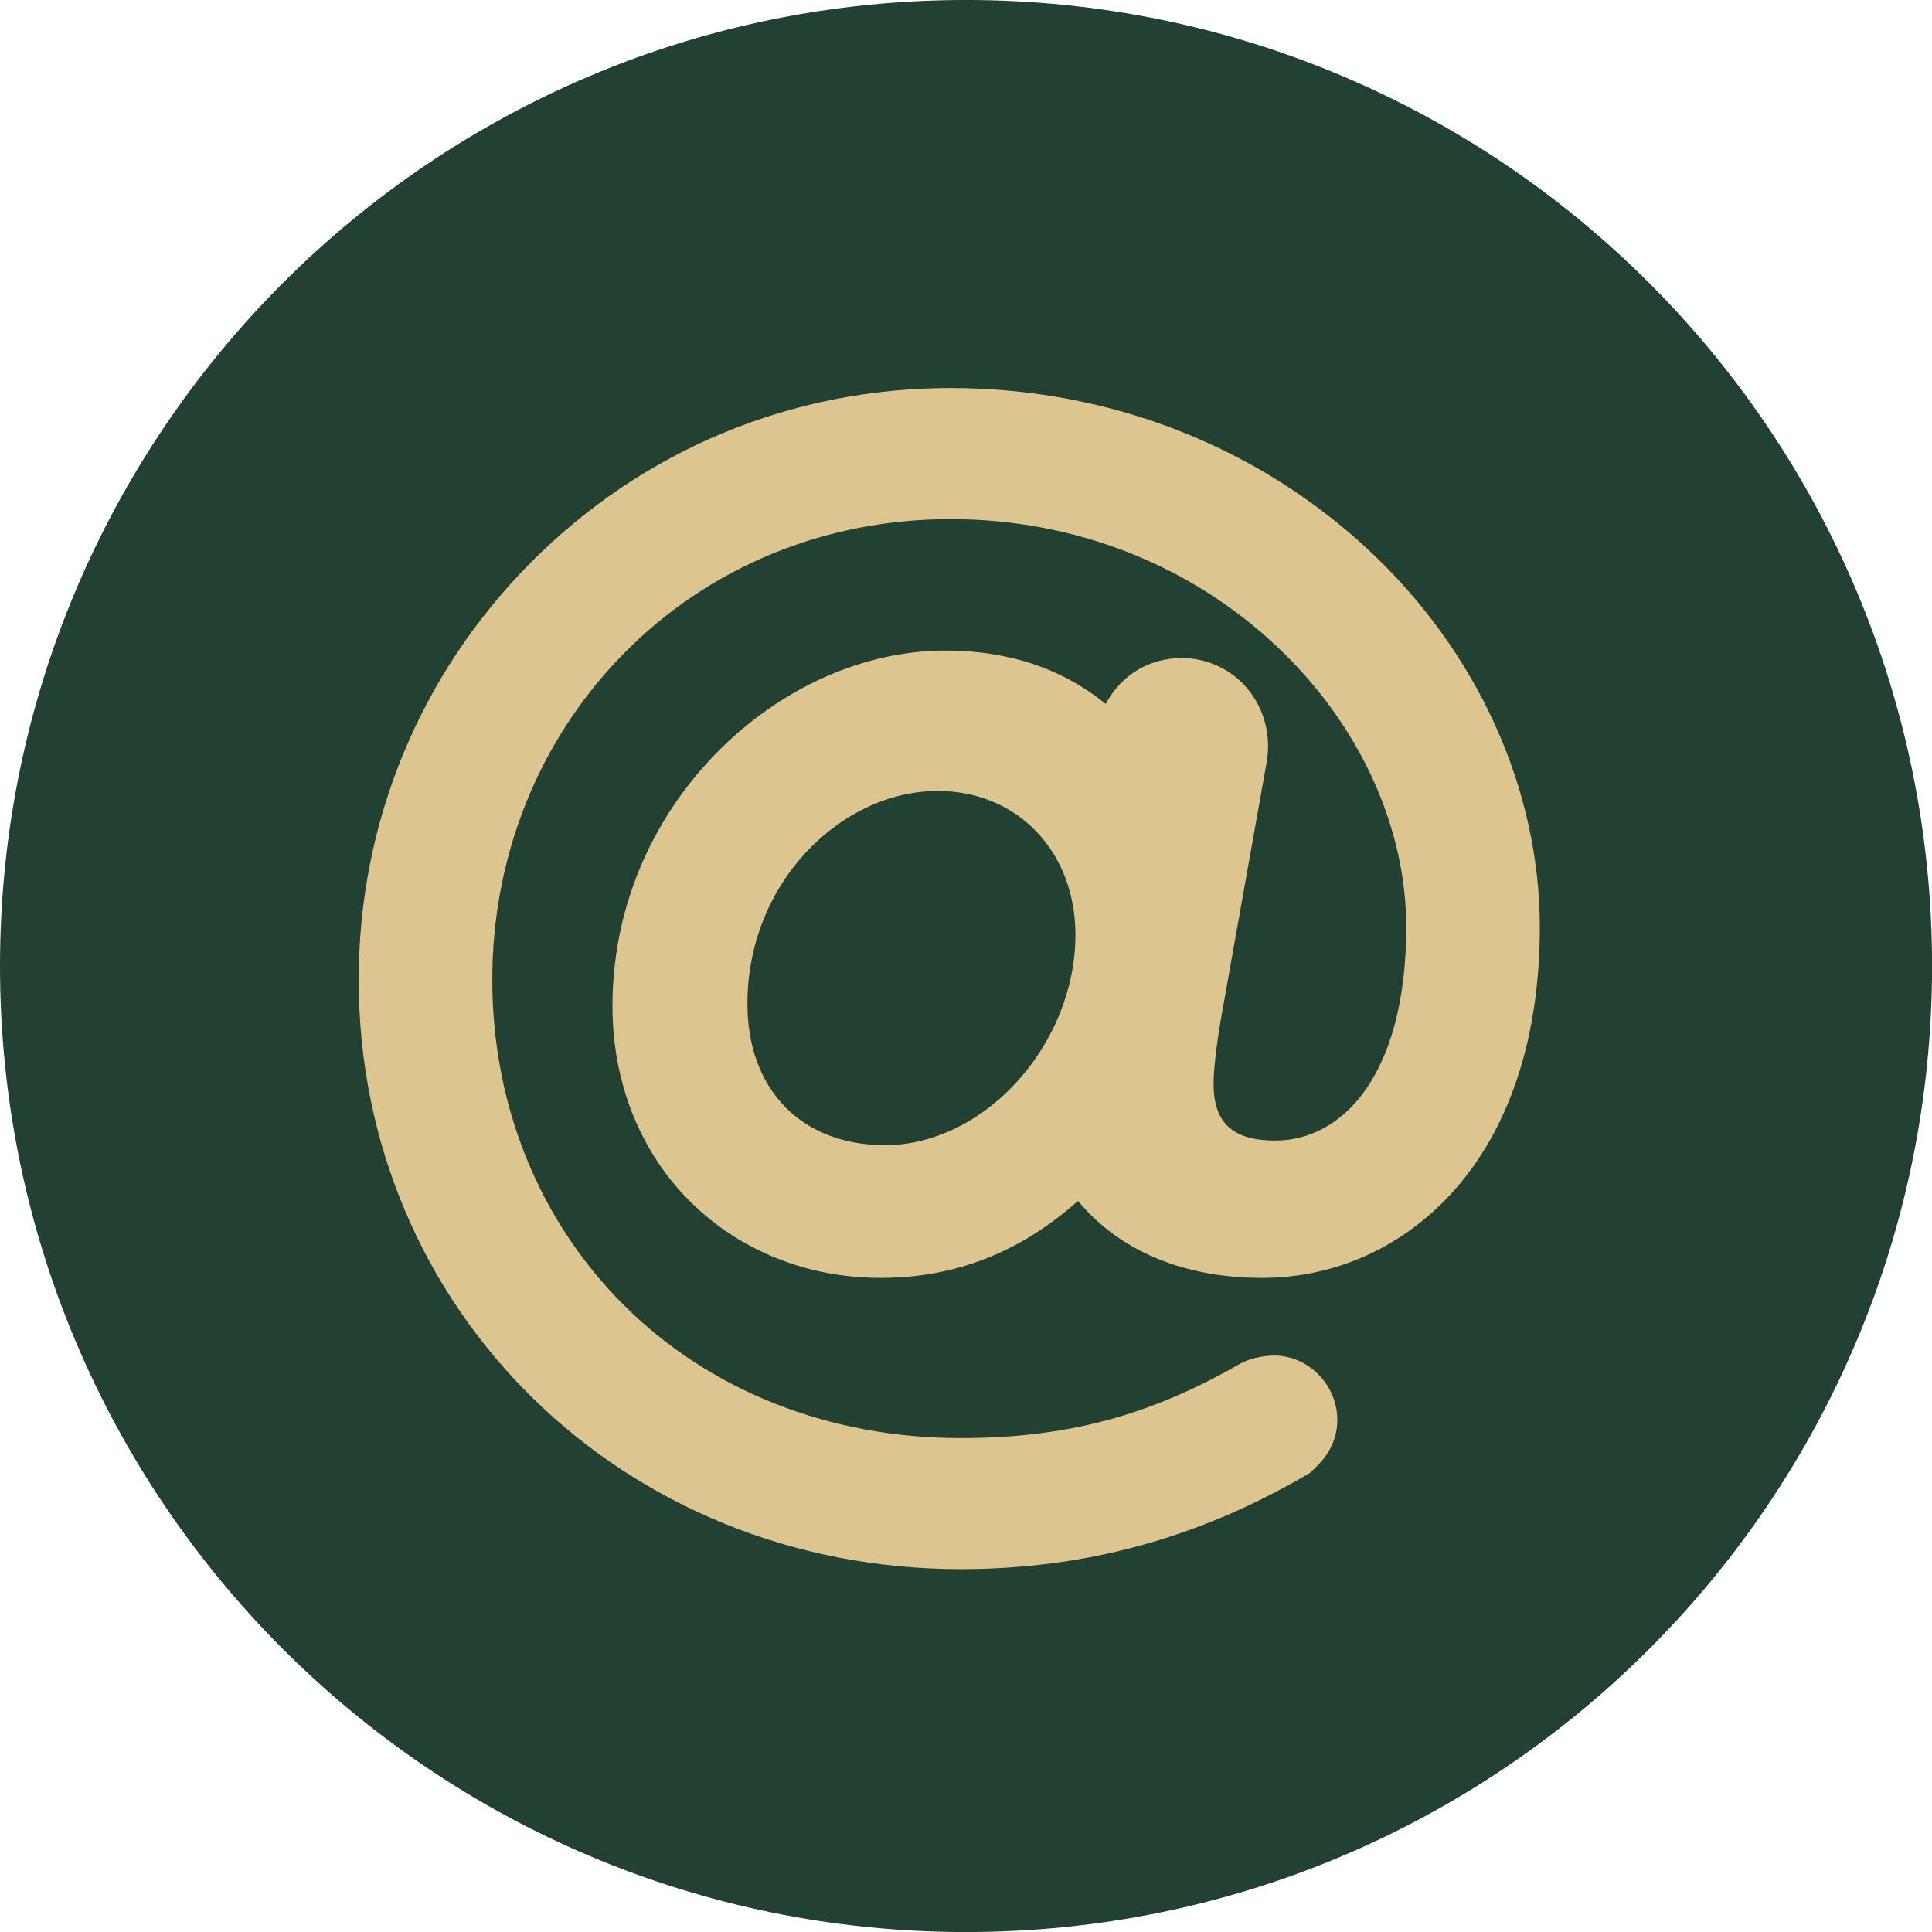
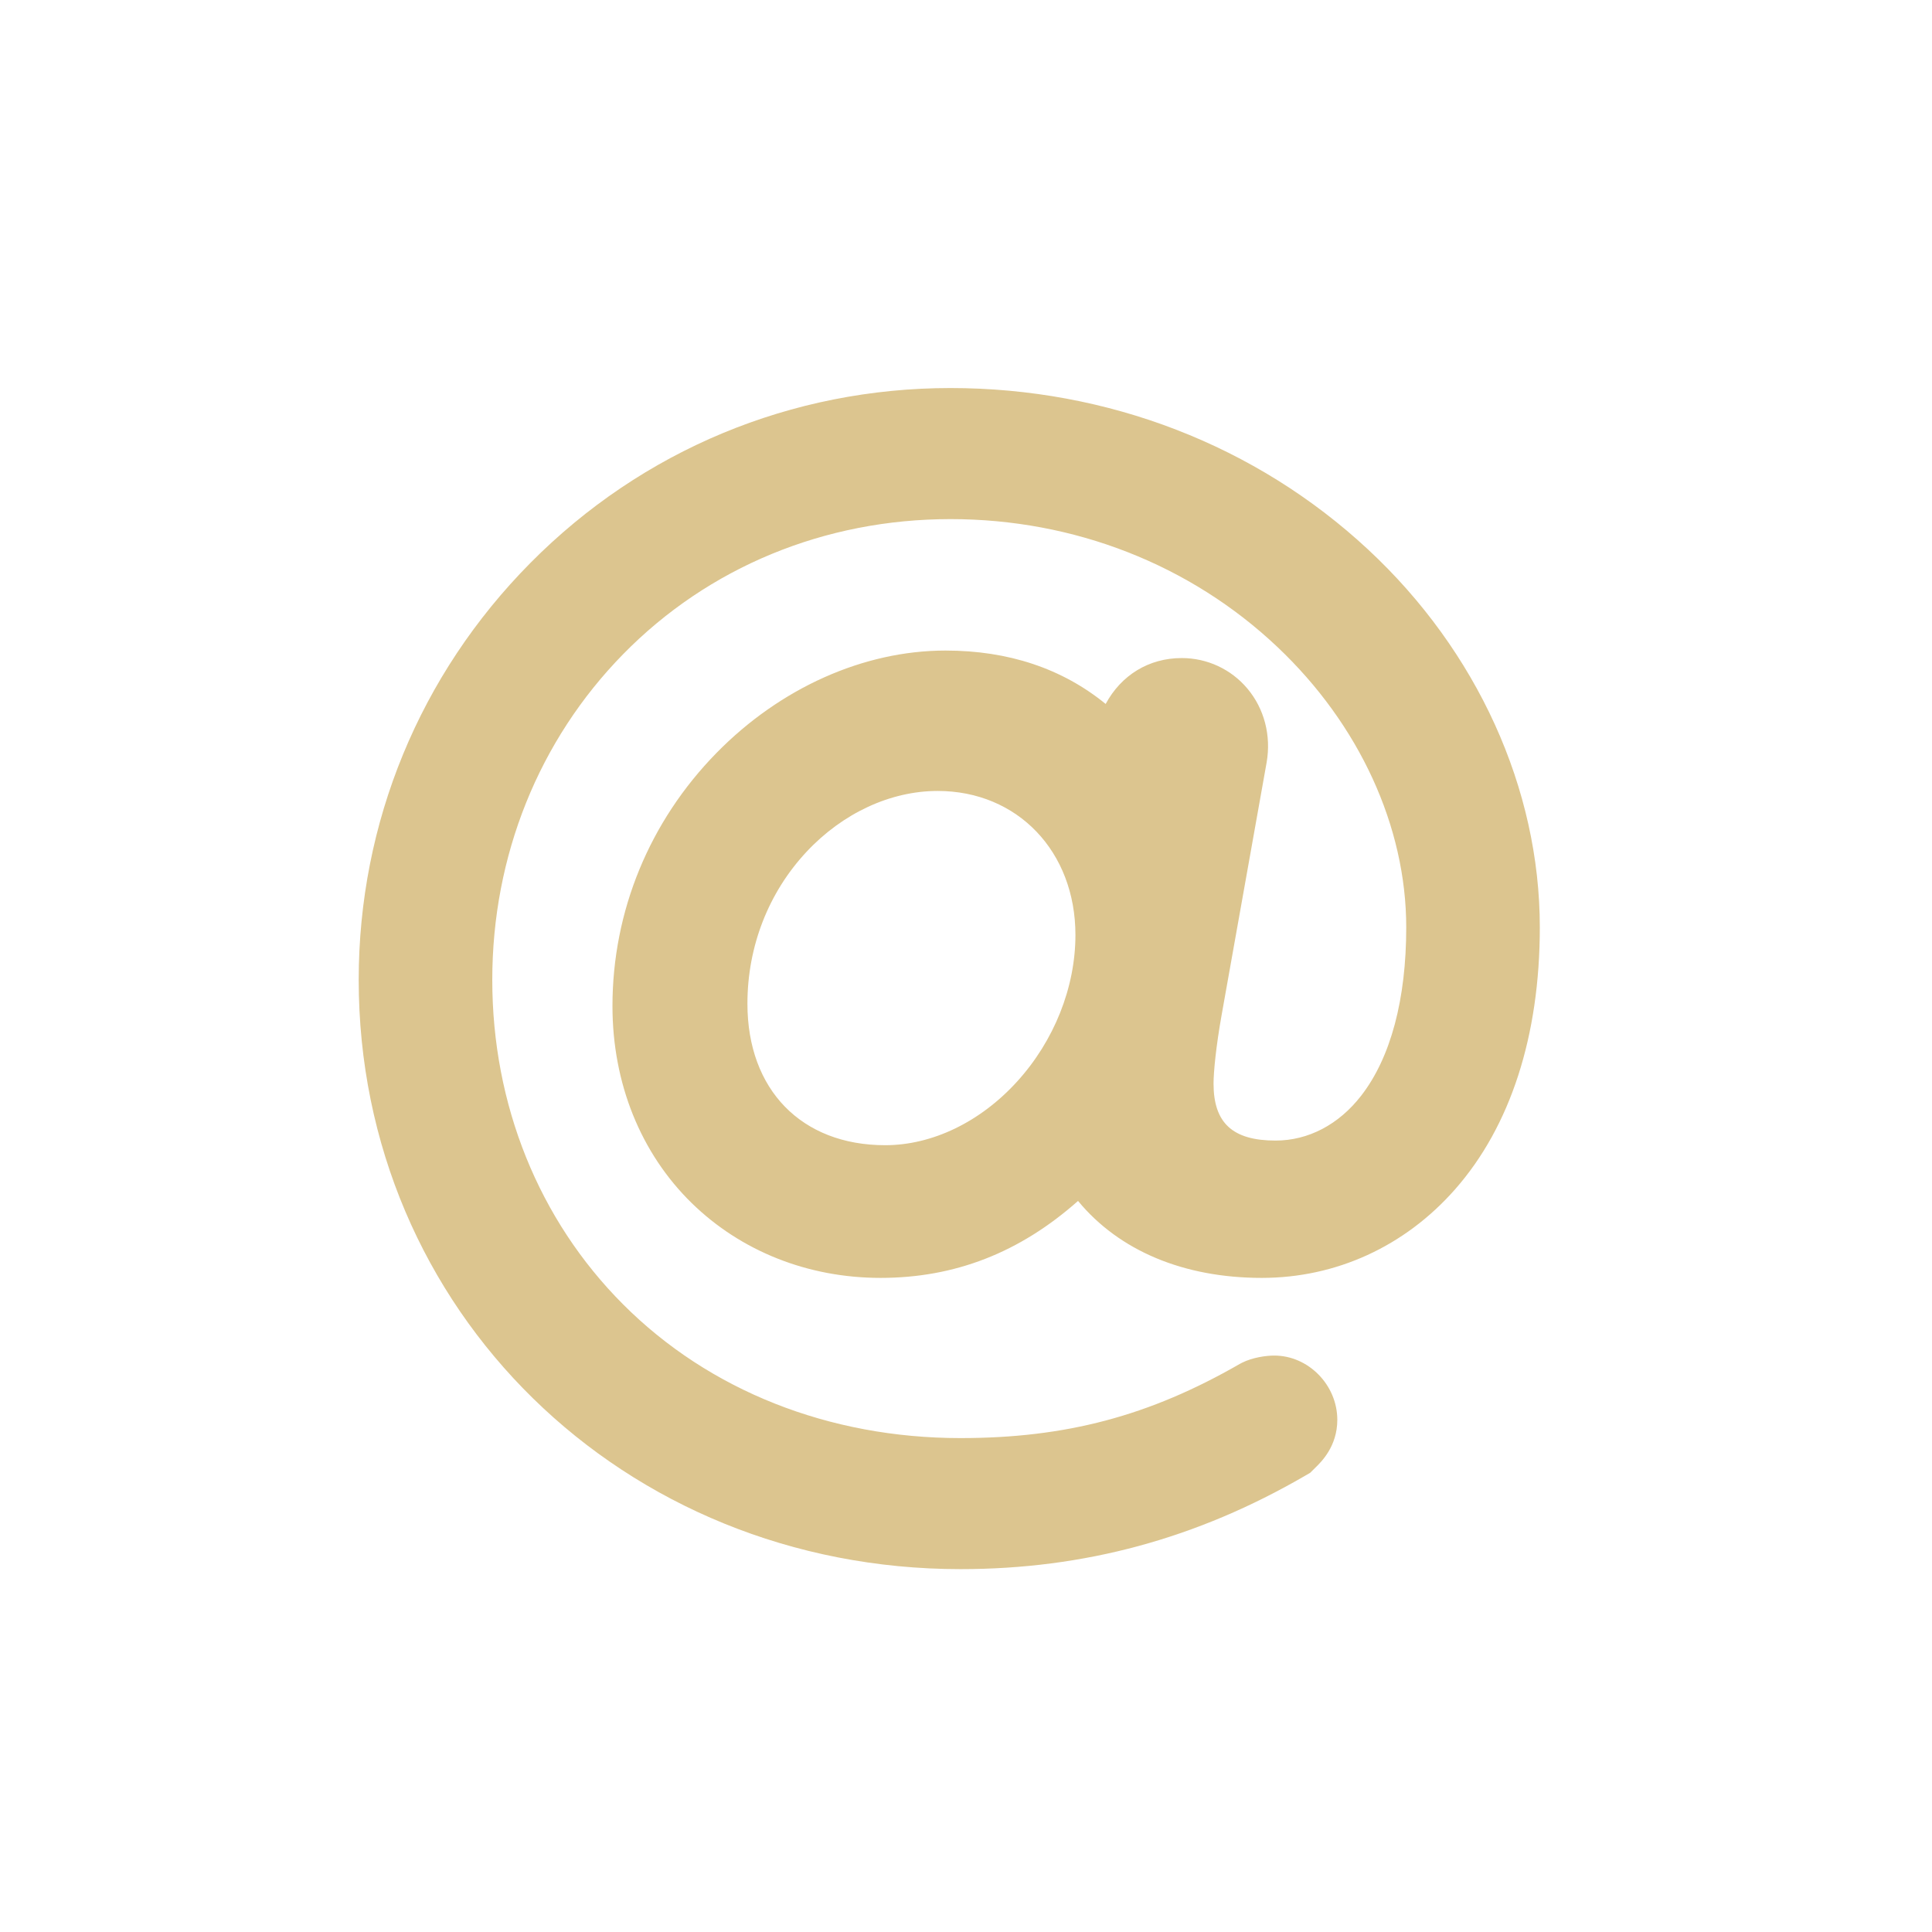
<svg xmlns="http://www.w3.org/2000/svg" fill="#000000" height="460.7" preserveAspectRatio="xMidYMid meet" version="1" viewBox="0.0 -0.0 460.7 460.7" width="460.7" zoomAndPan="magnify">
  <g>
    <g id="change1_1">
-       <path d="M 460.715 230.352 C 460.715 357.574 357.578 460.711 230.355 460.711 C 103.137 460.711 0 357.574 0 230.352 C 0 103.129 103.137 -0.004 230.355 -0.004 C 357.578 -0.004 460.715 103.129 460.715 230.352" fill="#224132" />
-     </g>
+       </g>
    <g id="change2_1">
      <path d="M 242.531 257.91 C 233.762 267.555 222.297 273.082 211.078 273.082 C 191.125 273.082 178.23 259.84 178.23 239.34 C 178.23 225.703 183.238 212.836 192.336 203.105 C 200.949 193.895 212.344 188.609 223.598 188.609 C 242.629 188.609 256.445 203.051 256.445 222.945 C 256.445 235.449 251.371 248.191 242.531 257.91 Z M 326.211 131.016 C 299.523 106.199 264.164 92.531 226.656 92.531 C 188.695 92.531 153.121 107.34 126.488 134.227 C 100.078 160.883 85.535 196.195 85.535 233.652 C 85.535 312.449 148.57 374.172 229.039 374.172 C 258.539 374.172 285.43 366.883 311.25 351.879 L 312.434 351.191 L 313.59 350.043 C 315.035 348.641 318.891 344.918 318.891 338.574 C 318.891 330.266 312.004 323.246 303.855 323.246 C 301.883 323.246 298.676 323.695 296.152 324.961 L 295.613 325.25 C 274.082 337.637 254.176 342.922 229.039 342.922 C 197.684 342.922 169.105 331.598 148.578 311.031 C 128.465 290.883 117.387 263.402 117.387 233.652 C 117.387 204.117 128.461 176.547 148.574 156.012 C 168.93 135.23 196.66 123.785 226.656 123.785 C 256.133 123.785 283.816 134.613 304.613 154.281 C 324.137 172.742 335.328 197.109 335.328 221.133 C 335.328 238.312 331.621 252.184 324.609 261.242 C 319.254 268.164 311.988 271.977 304.156 271.977 C 293.938 271.977 289.379 267.789 289.379 258.391 C 289.379 255.621 289.973 249.496 291.301 242.059 L 302.039 181.805 C 303.152 175.406 301.48 168.988 297.449 164.195 C 293.562 159.57 287.855 156.918 281.801 156.918 C 273.941 156.918 267.348 161 263.656 167.863 C 253.285 159.41 240.461 155.129 225.465 155.129 C 205.969 155.129 186.066 164.023 170.863 179.535 C 154.859 195.859 146.047 217.301 146.047 239.91 C 146.047 258.293 152.762 274.973 164.949 286.887 C 176.727 298.387 192.711 304.723 209.965 304.723 C 227.691 304.723 243.141 298.711 257.066 286.371 C 266.855 298.238 282.246 304.723 300.879 304.723 C 318.605 304.723 334.969 297.23 346.953 283.629 C 360.184 268.617 367.18 247.008 367.18 221.133 C 367.18 188.07 352.246 155.223 326.211 131.016" fill="#dcc58f" />
    </g>
  </g>
</svg>